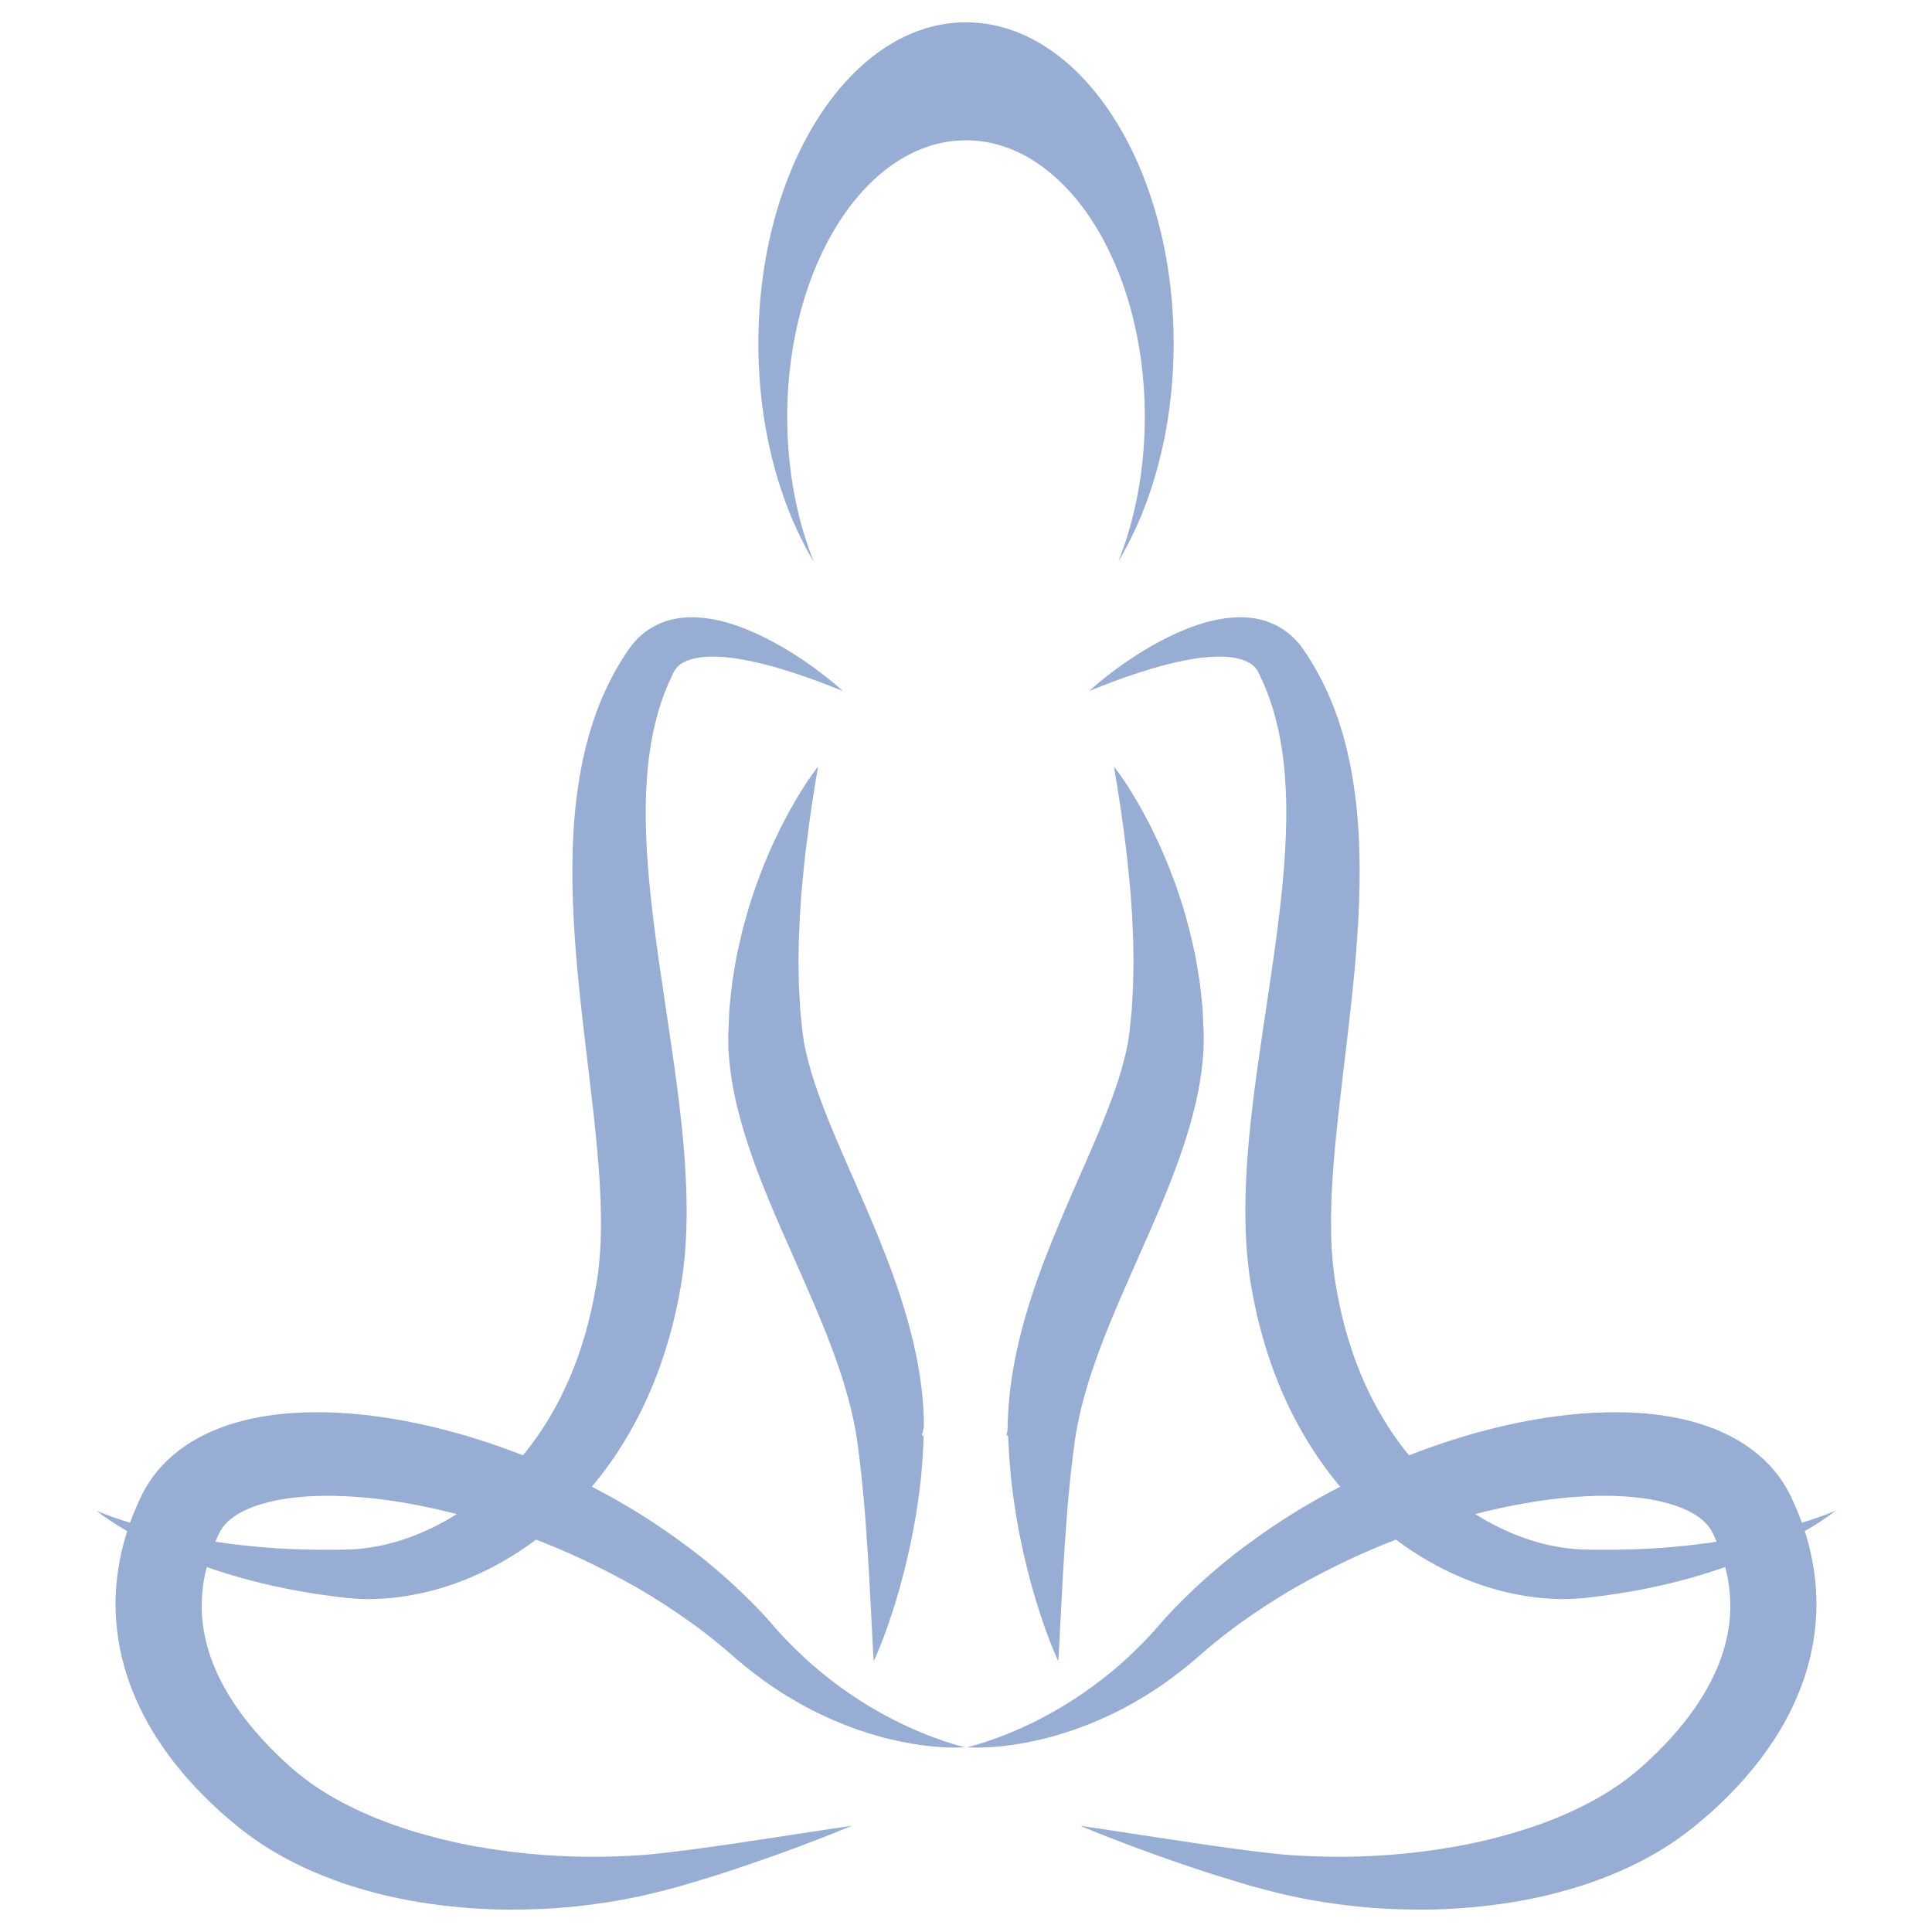
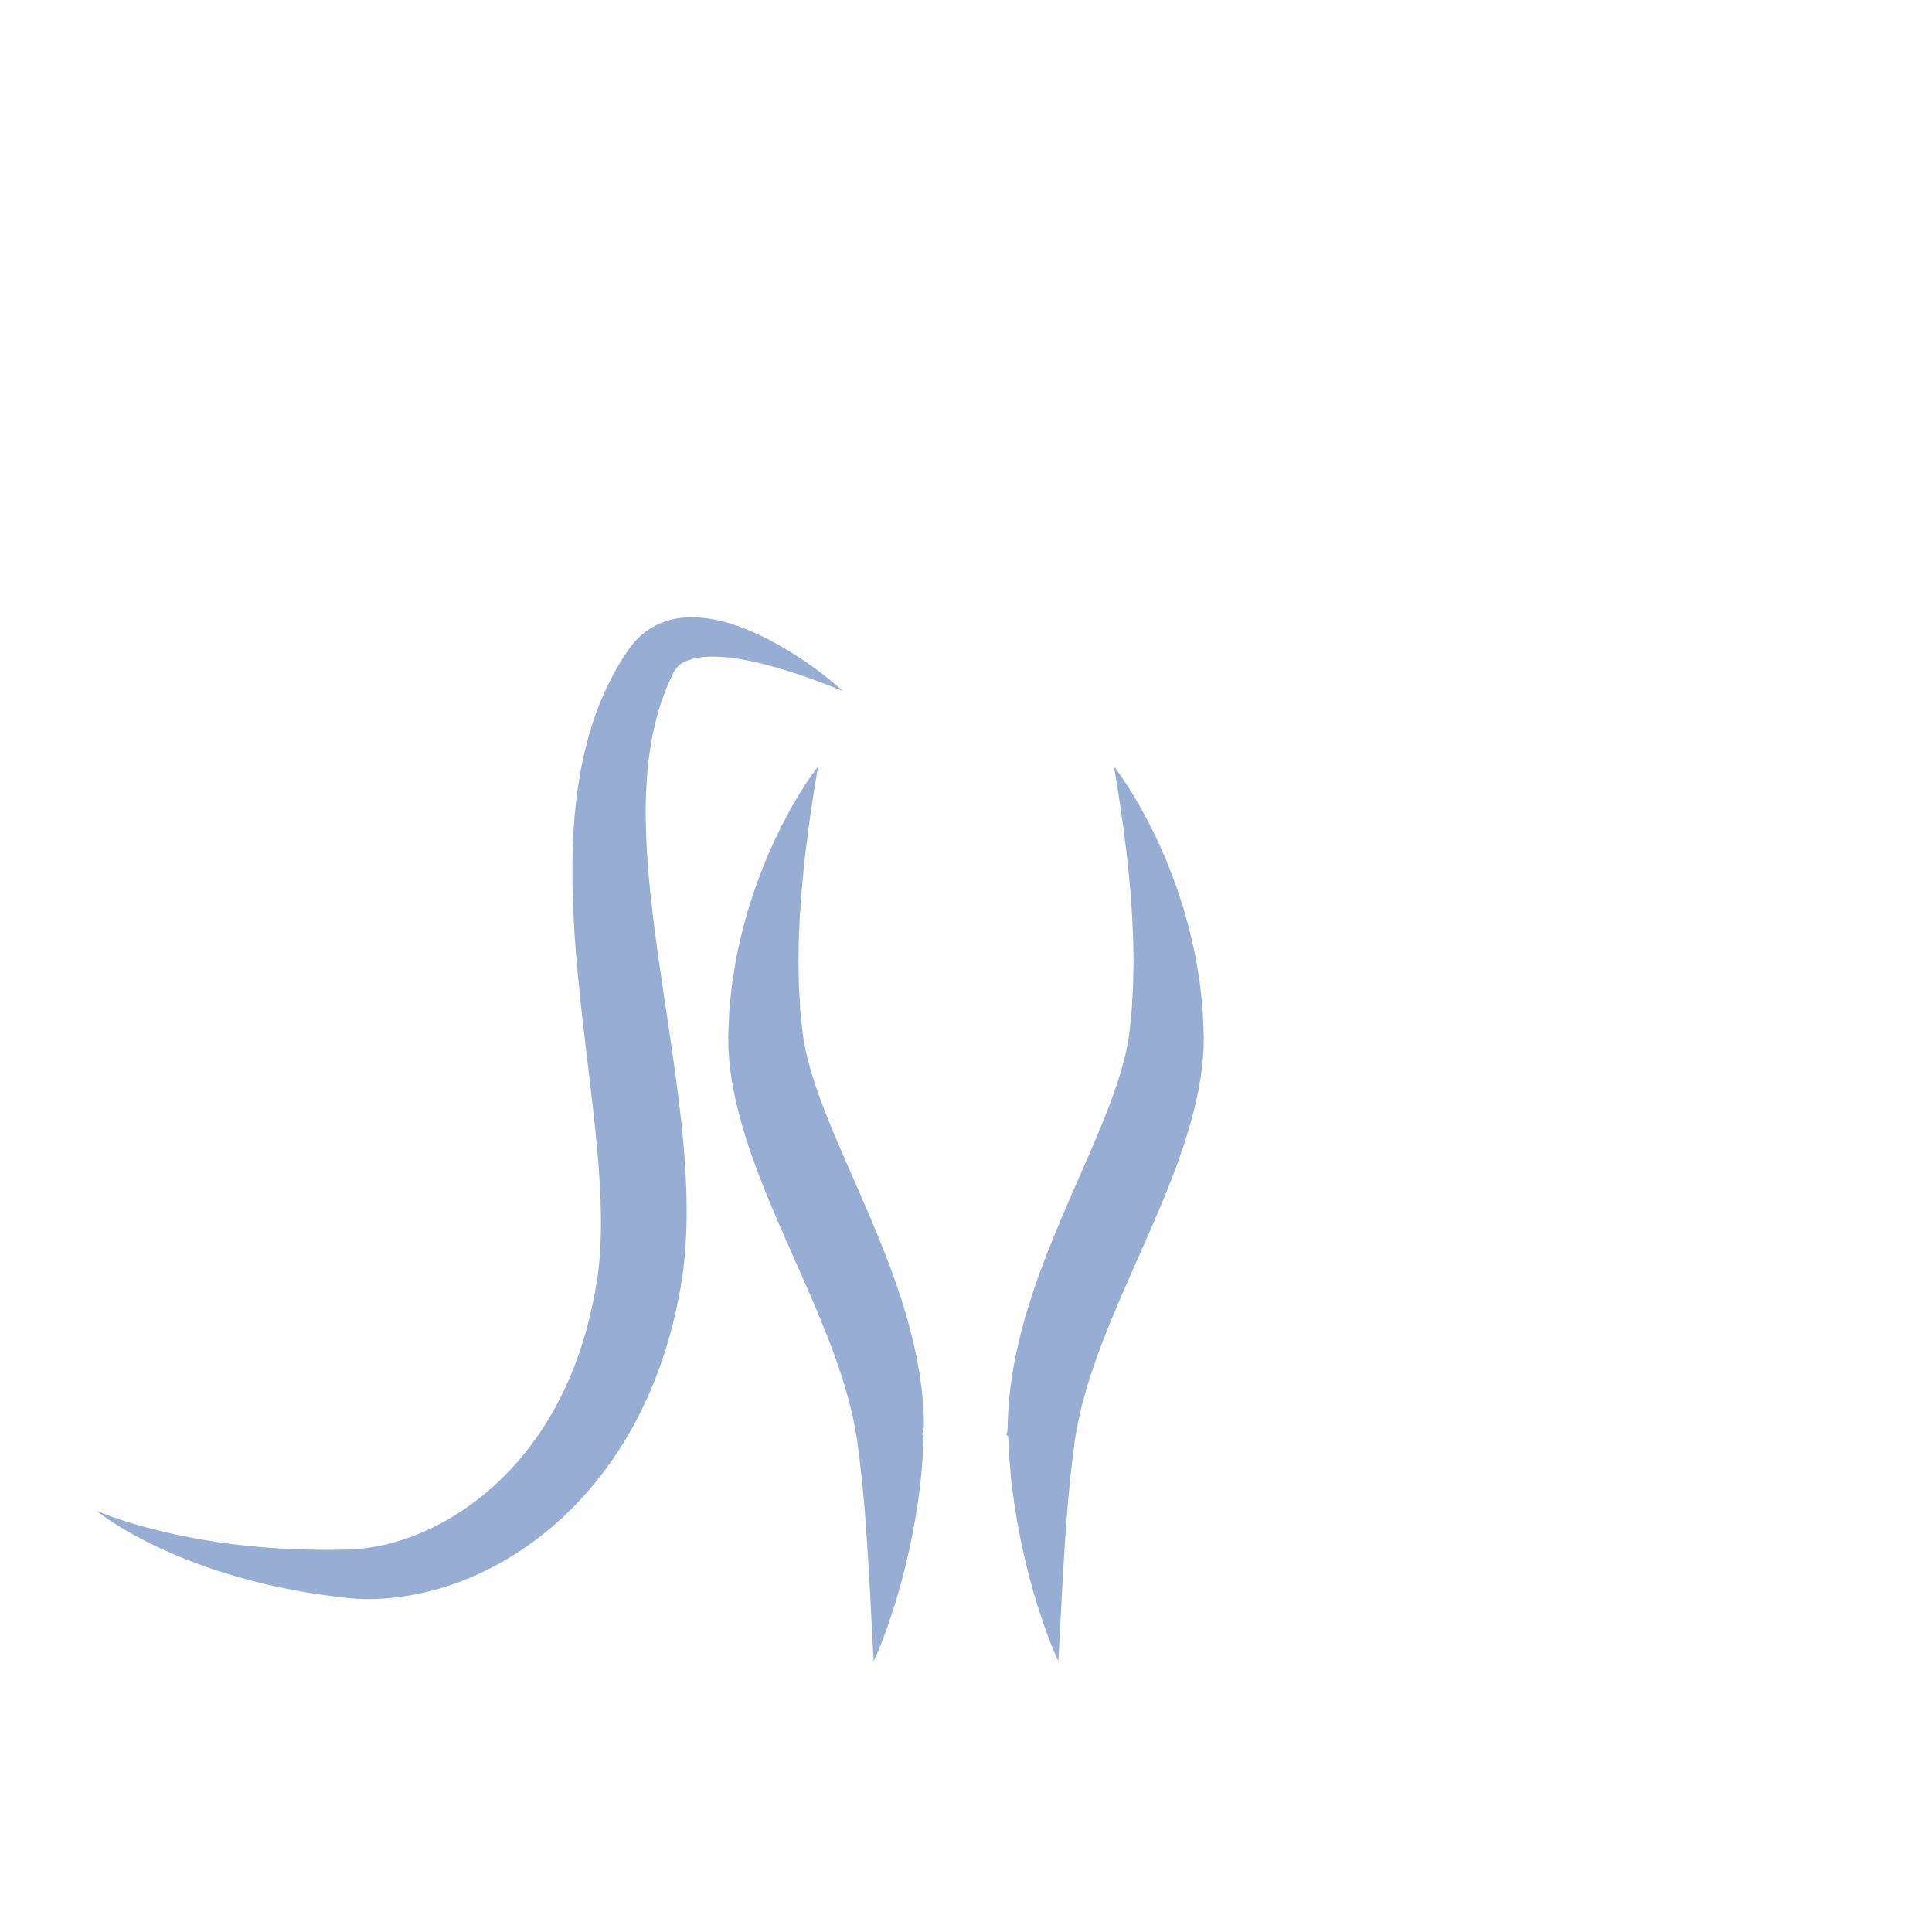
<svg xmlns="http://www.w3.org/2000/svg" width="1000" zoomAndPan="magnify" viewBox="0 0 750 750" height="1000" preserveAspectRatio="xMidYMid meet" version="1.0">
  <defs>
    <clipPath id="84e3fb4390">
-       <path d="M 44.82 548.113 L 374.746 548.113 L 374.746 741.32 L 44.82 741.32 Z M 44.82 548.113" clip-rule="nonzero" />
-     </clipPath>
+       </clipPath>
    <clipPath id="c10d54124b">
      <path d="M 37.5 239 L 328 239 L 328 621 L 37.5 621 Z M 37.5 239" clip-rule="nonzero" />
    </clipPath>
    <clipPath id="a5028e0b44">
      <path d="M 375.254 548.113 L 705.18 548.113 L 705.18 741.32 L 375.254 741.32 Z M 375.254 548.113" clip-rule="nonzero" />
    </clipPath>
    <clipPath id="793ec422a9">
-       <path d="M 422 239 L 712.5 239 L 712.5 621 L 422 621 Z M 422 239" clip-rule="nonzero" />
-     </clipPath>
+       </clipPath>
    <clipPath id="b363852e81">
      <path d="M 294 8.648 L 456 8.648 L 456 218 L 294 218 Z M 294 8.648" clip-rule="nonzero" />
    </clipPath>
  </defs>
  <path fill="#98add4" d="M 317.562 297.602 C 317.562 297.602 317.32 299.016 316.875 301.676 C 316.66 302.996 316.391 304.621 316.082 306.531 C 315.789 308.43 315.453 310.617 315.078 313.066 C 314.359 317.949 313.535 323.852 312.734 330.562 C 312.395 333.938 311.941 337.48 311.621 341.23 C 311.449 343.098 311.277 345.012 311.098 346.965 C 310.961 348.922 310.828 350.918 310.688 352.961 C 310.617 353.973 310.547 355.004 310.477 356.039 C 310.434 357.07 310.387 358.117 310.348 359.176 C 310.285 361.285 310.109 363.414 310.086 365.59 C 310.055 367.75 310.02 369.949 309.988 372.188 C 309.941 373.301 309.984 374.418 310.008 375.543 C 310.027 376.668 310.047 377.797 310.07 378.934 C 310.086 380.07 310.105 381.211 310.125 382.359 C 310.156 383.508 310.25 384.656 310.312 385.809 C 310.379 386.961 310.449 388.121 310.516 389.285 C 310.543 389.867 310.57 390.453 310.598 391.035 L 310.641 391.914 L 310.734 392.785 C 310.984 395.113 311.234 397.457 311.445 399.82 L 311.531 400.703 L 311.562 401.039 C 311.586 401.41 311.539 400.656 311.547 400.777 L 311.621 401.258 C 311.711 401.902 311.805 402.547 311.902 403.191 C 311.996 403.828 312.09 404.469 312.184 405.109 L 312.5 406.566 L 312.805 408.027 C 312.898 408.504 313.066 409.109 313.195 409.648 C 313.48 410.758 313.703 411.855 314.035 412.988 C 314.359 414.117 314.641 415.242 314.988 416.379 C 315.344 417.52 315.703 418.664 316.062 419.812 C 317.562 424.434 319.332 429.152 321.242 433.965 C 325.059 443.582 329.57 453.543 334.023 463.781 C 338.484 474.023 342.941 484.57 346.836 495.383 C 347.785 498.113 348.746 500.809 349.629 503.555 C 350.523 506.281 351.332 509.07 352.152 511.812 C 353.711 517.359 355.066 522.953 356.141 528.551 C 356.637 531.379 357.141 534.16 357.477 536.984 C 357.898 539.773 358.113 542.605 358.355 545.379 C 358.496 548.191 358.711 550.938 358.652 553.711 C 358.652 554.398 358.301 555.086 358.301 555.77 L 357.945 556.793 L 357.945 557.047 C 357.945 557.18 358.293 556.938 358.305 557.371 L 358.477 557.484 L 358.543 557.945 C 358.48 559.172 358.461 560.383 358.398 561.594 C 358.328 562.801 358.285 564 358.219 565.191 C 358.137 566.434 358.031 567.711 357.93 568.953 C 357.707 571.438 357.543 573.914 357.223 576.227 C 356.922 578.566 356.695 580.867 356.344 583.109 C 355.992 585.348 355.668 587.543 355.309 589.688 C 353.82 598.246 352.074 605.98 350.273 612.762 C 348.473 619.539 346.633 625.371 344.992 630.129 C 344.574 631.312 344.18 632.438 343.809 633.496 C 343.41 634.547 343.039 635.531 342.691 636.445 C 342.008 638.273 341.363 639.816 340.844 641.062 C 339.801 643.559 339.164 644.863 339.164 644.863 C 339.164 644.863 339.082 643.426 338.922 640.73 C 338.785 638.066 338.578 634.148 338.316 629.172 C 338.055 624.25 337.738 618.273 337.375 611.418 C 336.961 604.605 336.504 596.973 335.875 588.738 C 335.699 586.684 335.523 584.59 335.344 582.453 C 335.141 580.332 334.934 578.172 334.727 575.977 C 334.531 573.754 334.266 571.621 334.012 569.43 C 333.887 568.332 333.762 567.227 333.637 566.113 C 333.48 564.93 333.328 563.738 333.172 562.539 C 333.02 561.34 332.863 560.133 332.707 558.918 C 332.535 557.887 332.355 556.848 332.18 555.805 C 332.086 555.258 331.992 554.719 331.906 554.172 C 331.805 553.625 331.668 553.078 331.562 552.527 C 331.34 551.43 331.109 550.324 330.883 549.219 C 329.84 544.777 328.613 540.254 327.191 535.66 C 325.707 531.062 324.086 526.387 322.281 521.652 C 321.355 519.277 320.453 516.895 319.441 514.492 C 318.496 512.09 317.457 509.664 316.441 507.234 C 312.301 497.488 307.773 487.48 303.266 477.172 C 301.043 472.016 298.789 466.773 296.668 461.43 C 294.516 456.105 292.488 450.66 290.637 445.094 C 288.781 439.527 287.129 433.84 285.77 428.027 C 285.461 426.555 285.156 425.086 284.848 423.621 C 284.555 422.156 284.32 420.648 284.059 419.172 C 283.777 417.707 283.637 416.164 283.438 414.668 C 283.352 413.898 283.242 413.211 283.172 412.379 C 283.105 411.559 283.039 410.738 282.969 409.922 C 282.906 409.105 282.844 408.293 282.781 407.48 C 282.75 406.777 282.758 406.156 282.742 405.492 C 282.734 404.84 282.727 404.191 282.719 403.539 L 282.711 403.051 C 282.715 403.098 282.664 402.262 282.688 402.551 L 282.691 402.418 L 282.699 402.156 L 282.738 401.105 C 282.832 398.305 282.957 395.535 283.086 392.809 C 283.246 390.086 283.598 387.418 283.867 384.785 C 284.02 383.469 284.141 382.156 284.316 380.867 C 284.531 379.586 284.742 378.309 284.953 377.043 C 285.164 375.781 285.375 374.523 285.582 373.281 C 285.785 372.035 286.008 370.805 286.293 369.598 C 286.828 367.18 287.348 364.801 287.898 362.477 C 288.441 360.152 289.109 357.906 289.723 355.695 C 290.035 354.594 290.344 353.5 290.648 352.418 C 290.969 351.344 291.336 350.289 291.676 349.246 C 292.371 347.16 293.023 345.113 293.723 343.141 C 294.469 341.184 295.195 339.27 295.906 337.406 C 296.598 335.543 297.359 333.758 298.113 332.031 C 298.863 330.301 299.559 328.617 300.328 327.023 C 301.871 323.832 303.223 320.836 304.703 318.148 C 306.109 315.445 307.473 313 308.758 310.82 C 311.312 306.457 313.512 303.145 315.082 300.934 C 316.633 298.715 317.562 297.602 317.562 297.602" fill-opacity="1" fill-rule="nonzero" />
  <g clip-path="url(#84e3fb4390)">
-     <path fill="#98add4" d="M 374.59 678.273 C 374.59 678.273 373.898 678.336 372.543 678.375 C 371.191 678.422 369.176 678.438 366.547 678.297 C 361.289 678.043 353.555 677.184 343.883 674.762 C 334.25 672.277 322.664 668.16 310.328 661.223 C 308.793 660.352 307.246 659.434 305.676 658.496 C 304.137 657.516 302.539 656.559 300.977 655.504 C 299.414 654.449 297.812 653.387 296.266 652.219 C 294.695 651.07 293.102 649.91 291.547 648.656 C 290.762 648.035 289.973 647.41 289.176 646.781 C 288.398 646.133 287.617 645.477 286.832 644.816 L 285.648 643.82 L 285.102 643.363 L 284.551 642.879 L 283.445 641.906 L 282.402 641.016 C 279.598 638.582 276.582 636.137 273.473 633.746 C 267.234 628.957 260.441 624.348 253.227 619.875 C 246.004 615.41 238.254 611.258 230.156 607.277 C 222.051 603.312 213.523 599.656 204.652 596.395 C 195.797 593.09 186.605 590.168 177.176 587.727 C 167.746 585.289 158.07 583.34 148.328 582.09 C 143.457 581.461 138.57 581.031 133.715 580.816 C 128.863 580.594 124.035 580.594 119.328 580.906 C 114.629 581.219 110.035 581.785 105.758 582.754 C 101.48 583.707 97.527 585.055 94.258 586.715 C 90.969 588.379 88.504 590.363 86.863 592.414 C 86.449 592.934 86.082 593.457 85.746 593.996 C 85.578 594.266 85.43 594.547 85.277 594.82 L 85.066 595.25 L 85.012 595.355 C 85.141 595.078 84.984 595.41 84.984 595.41 L 84.77 595.879 L 84.336 596.816 L 84.133 597.27 L 83.984 597.621 C 83.785 598.102 83.59 598.512 83.375 599.051 C 82.945 600.094 82.547 601.141 82.164 602.188 C 80.66 606.387 79.539 610.613 78.922 614.852 C 78.305 619.09 78.145 623.328 78.438 627.551 C 79.059 635.98 81.566 644.383 85.668 652.387 C 89.711 660.418 95.289 668.004 101.648 674.996 C 104.844 678.484 108.234 681.84 111.773 685.047 L 112.438 685.645 L 112.773 685.941 C 113.062 686.188 112.559 685.777 112.684 685.879 L 112.871 686.039 L 115.863 688.57 L 117.066 689.5 C 117.863 690.117 118.602 690.746 119.562 691.406 C 120.477 692.047 121.344 692.742 122.293 693.348 C 125.98 695.895 129.918 698.156 133.938 700.262 C 137.973 702.352 142.109 704.258 146.34 705.945 C 154.785 709.348 163.48 712.012 172.137 714.109 C 180.789 716.262 189.438 717.691 197.871 718.781 C 206.312 719.863 214.562 720.441 222.516 720.691 C 230.473 720.961 238.121 720.762 245.402 720.375 C 247.227 720.289 249.016 720.125 250.789 720.008 L 251.125 719.984 C 251.25 719.969 251.137 719.992 251.211 719.984 L 252.062 719.898 C 252.52 719.852 252.969 719.805 253.422 719.762 C 254.324 719.668 255.219 719.578 256.109 719.484 C 257.832 719.285 259.531 719.09 261.207 718.895 C 262.871 718.723 264.57 718.48 266.211 718.285 C 279.414 716.574 291 714.746 300.551 713.324 C 310.117 711.867 317.637 710.723 322.758 709.938 C 327.902 709.18 330.648 708.777 330.648 708.777 C 330.648 708.777 330.008 709.043 328.766 709.559 C 327.52 710.066 325.68 710.84 323.258 711.793 C 320.844 712.75 317.859 713.93 314.336 715.258 C 312.57 715.926 310.676 716.641 308.652 717.406 C 306.625 718.141 304.465 718.926 302.188 719.758 C 297.621 721.414 292.547 723.18 286.992 725.039 C 281.441 726.938 275.391 728.828 268.859 730.785 C 267.215 731.266 265.59 731.777 263.852 732.25 C 262.125 732.715 260.375 733.188 258.602 733.664 C 257.734 733.883 256.859 734.105 255.98 734.328 C 255.543 734.438 255.102 734.551 254.66 734.664 L 253.992 734.832 L 253.828 734.875 L 253.574 734.93 L 253.23 735.012 C 251.379 735.43 249.504 735.895 247.59 736.289 C 239.953 737.941 231.816 739.168 223.262 740.098 C 214.707 740.992 205.727 741.355 196.391 741.316 C 191.719 741.262 186.969 741.059 182.137 740.688 C 177.305 740.34 172.398 739.816 167.426 739.125 C 157.48 737.727 147.277 735.547 136.98 732.312 C 131.824 730.738 126.68 728.766 121.527 726.555 C 116.379 724.336 111.258 721.773 106.234 718.766 C 104.969 718.051 103.742 717.215 102.488 716.438 C 101.266 715.695 99.934 714.754 98.629 713.832 L 96.688 712.449 L 95.129 711.266 L 93.566 710.078 L 91.656 708.539 C 87.23 704.922 82.906 701.039 78.762 696.844 C 70.469 688.473 62.797 678.84 56.711 667.672 C 53.695 662.082 51.082 656.125 49.098 649.84 C 47.105 643.559 45.773 636.953 45.188 630.234 C 43.98 616.781 46.133 603.035 50.637 590.75 C 51.203 589.215 51.793 587.695 52.422 586.191 C 52.719 585.453 53.102 584.613 53.441 583.832 L 53.93 582.746 L 54.367 581.809 L 54.586 581.344 L 54.777 580.93 L 54.953 580.574 L 55.672 579.16 C 56.176 578.227 56.699 577.305 57.258 576.406 C 58.375 574.605 59.605 572.887 60.926 571.266 C 63.566 568.02 66.59 565.238 69.719 562.859 C 72.863 560.5 76.129 558.547 79.406 556.938 C 85.969 553.711 92.551 551.754 98.949 550.465 C 105.359 549.184 111.617 548.531 117.742 548.316 C 129.992 547.887 141.703 548.98 152.988 550.867 C 158.629 551.801 164.156 552.977 169.578 554.305 C 175.004 555.629 180.32 557.121 185.523 558.773 C 195.941 562.047 205.918 565.922 215.449 570.176 C 224.957 574.484 234.012 579.199 242.578 584.207 C 251.152 589.199 259.152 594.633 266.648 600.203 C 274.148 605.77 281.027 611.66 287.32 617.637 C 290.469 620.641 293.445 623.633 296.312 626.707 L 297.391 627.875 L 298.371 628.977 C 299 629.691 299.625 630.406 300.25 631.113 C 300.844 631.801 301.441 632.484 302.031 633.164 C 302.641 633.82 303.25 634.477 303.852 635.129 C 306.258 637.75 308.75 640.16 311.199 642.496 C 312.418 643.672 313.68 644.766 314.891 645.887 C 316.137 646.961 317.371 648.023 318.602 649.047 C 328.508 657.18 338.211 663.203 346.613 667.469 C 355.008 671.789 362.078 674.422 366.961 676.066 C 369.41 676.871 371.32 677.43 372.613 677.785 C 373.91 678.133 374.59 678.273 374.59 678.273" fill-opacity="1" fill-rule="nonzero" />
+     <path fill="#98add4" d="M 374.59 678.273 C 374.59 678.273 373.898 678.336 372.543 678.375 C 371.191 678.422 369.176 678.438 366.547 678.297 C 361.289 678.043 353.555 677.184 343.883 674.762 C 334.25 672.277 322.664 668.16 310.328 661.223 C 308.793 660.352 307.246 659.434 305.676 658.496 C 304.137 657.516 302.539 656.559 300.977 655.504 C 299.414 654.449 297.812 653.387 296.266 652.219 C 294.695 651.07 293.102 649.91 291.547 648.656 C 290.762 648.035 289.973 647.41 289.176 646.781 C 288.398 646.133 287.617 645.477 286.832 644.816 L 285.648 643.82 L 285.102 643.363 L 284.551 642.879 L 283.445 641.906 L 282.402 641.016 C 279.598 638.582 276.582 636.137 273.473 633.746 C 267.234 628.957 260.441 624.348 253.227 619.875 C 246.004 615.41 238.254 611.258 230.156 607.277 C 222.051 603.312 213.523 599.656 204.652 596.395 C 195.797 593.09 186.605 590.168 177.176 587.727 C 167.746 585.289 158.07 583.34 148.328 582.09 C 143.457 581.461 138.57 581.031 133.715 580.816 C 128.863 580.594 124.035 580.594 119.328 580.906 C 114.629 581.219 110.035 581.785 105.758 582.754 C 101.48 583.707 97.527 585.055 94.258 586.715 C 90.969 588.379 88.504 590.363 86.863 592.414 C 86.449 592.934 86.082 593.457 85.746 593.996 C 85.578 594.266 85.43 594.547 85.277 594.82 L 85.066 595.25 L 85.012 595.355 C 85.141 595.078 84.984 595.41 84.984 595.41 L 84.336 596.816 L 84.133 597.27 L 83.984 597.621 C 83.785 598.102 83.59 598.512 83.375 599.051 C 82.945 600.094 82.547 601.141 82.164 602.188 C 80.66 606.387 79.539 610.613 78.922 614.852 C 78.305 619.09 78.145 623.328 78.438 627.551 C 79.059 635.98 81.566 644.383 85.668 652.387 C 89.711 660.418 95.289 668.004 101.648 674.996 C 104.844 678.484 108.234 681.84 111.773 685.047 L 112.438 685.645 L 112.773 685.941 C 113.062 686.188 112.559 685.777 112.684 685.879 L 112.871 686.039 L 115.863 688.57 L 117.066 689.5 C 117.863 690.117 118.602 690.746 119.562 691.406 C 120.477 692.047 121.344 692.742 122.293 693.348 C 125.98 695.895 129.918 698.156 133.938 700.262 C 137.973 702.352 142.109 704.258 146.34 705.945 C 154.785 709.348 163.48 712.012 172.137 714.109 C 180.789 716.262 189.438 717.691 197.871 718.781 C 206.312 719.863 214.562 720.441 222.516 720.691 C 230.473 720.961 238.121 720.762 245.402 720.375 C 247.227 720.289 249.016 720.125 250.789 720.008 L 251.125 719.984 C 251.25 719.969 251.137 719.992 251.211 719.984 L 252.062 719.898 C 252.52 719.852 252.969 719.805 253.422 719.762 C 254.324 719.668 255.219 719.578 256.109 719.484 C 257.832 719.285 259.531 719.09 261.207 718.895 C 262.871 718.723 264.57 718.48 266.211 718.285 C 279.414 716.574 291 714.746 300.551 713.324 C 310.117 711.867 317.637 710.723 322.758 709.938 C 327.902 709.18 330.648 708.777 330.648 708.777 C 330.648 708.777 330.008 709.043 328.766 709.559 C 327.52 710.066 325.68 710.84 323.258 711.793 C 320.844 712.75 317.859 713.93 314.336 715.258 C 312.57 715.926 310.676 716.641 308.652 717.406 C 306.625 718.141 304.465 718.926 302.188 719.758 C 297.621 721.414 292.547 723.18 286.992 725.039 C 281.441 726.938 275.391 728.828 268.859 730.785 C 267.215 731.266 265.59 731.777 263.852 732.25 C 262.125 732.715 260.375 733.188 258.602 733.664 C 257.734 733.883 256.859 734.105 255.98 734.328 C 255.543 734.438 255.102 734.551 254.66 734.664 L 253.992 734.832 L 253.828 734.875 L 253.574 734.93 L 253.23 735.012 C 251.379 735.43 249.504 735.895 247.59 736.289 C 239.953 737.941 231.816 739.168 223.262 740.098 C 214.707 740.992 205.727 741.355 196.391 741.316 C 191.719 741.262 186.969 741.059 182.137 740.688 C 177.305 740.34 172.398 739.816 167.426 739.125 C 157.48 737.727 147.277 735.547 136.98 732.312 C 131.824 730.738 126.68 728.766 121.527 726.555 C 116.379 724.336 111.258 721.773 106.234 718.766 C 104.969 718.051 103.742 717.215 102.488 716.438 C 101.266 715.695 99.934 714.754 98.629 713.832 L 96.688 712.449 L 95.129 711.266 L 93.566 710.078 L 91.656 708.539 C 87.23 704.922 82.906 701.039 78.762 696.844 C 70.469 688.473 62.797 678.84 56.711 667.672 C 53.695 662.082 51.082 656.125 49.098 649.84 C 47.105 643.559 45.773 636.953 45.188 630.234 C 43.98 616.781 46.133 603.035 50.637 590.75 C 51.203 589.215 51.793 587.695 52.422 586.191 C 52.719 585.453 53.102 584.613 53.441 583.832 L 53.93 582.746 L 54.367 581.809 L 54.586 581.344 L 54.777 580.93 L 54.953 580.574 L 55.672 579.16 C 56.176 578.227 56.699 577.305 57.258 576.406 C 58.375 574.605 59.605 572.887 60.926 571.266 C 63.566 568.02 66.59 565.238 69.719 562.859 C 72.863 560.5 76.129 558.547 79.406 556.938 C 85.969 553.711 92.551 551.754 98.949 550.465 C 105.359 549.184 111.617 548.531 117.742 548.316 C 129.992 547.887 141.703 548.98 152.988 550.867 C 158.629 551.801 164.156 552.977 169.578 554.305 C 175.004 555.629 180.32 557.121 185.523 558.773 C 195.941 562.047 205.918 565.922 215.449 570.176 C 224.957 574.484 234.012 579.199 242.578 584.207 C 251.152 589.199 259.152 594.633 266.648 600.203 C 274.148 605.77 281.027 611.66 287.32 617.637 C 290.469 620.641 293.445 623.633 296.312 626.707 L 297.391 627.875 L 298.371 628.977 C 299 629.691 299.625 630.406 300.25 631.113 C 300.844 631.801 301.441 632.484 302.031 633.164 C 302.641 633.82 303.25 634.477 303.852 635.129 C 306.258 637.75 308.75 640.16 311.199 642.496 C 312.418 643.672 313.68 644.766 314.891 645.887 C 316.137 646.961 317.371 648.023 318.602 649.047 C 328.508 657.18 338.211 663.203 346.613 667.469 C 355.008 671.789 362.078 674.422 366.961 676.066 C 369.41 676.871 371.32 677.43 372.613 677.785 C 373.91 678.133 374.59 678.273 374.59 678.273" fill-opacity="1" fill-rule="nonzero" />
  </g>
  <g clip-path="url(#c10d54124b)">
    <path fill="#98add4" d="M 327.207 268.273 C 327.207 268.273 326.66 268.043 325.59 267.602 C 324.52 267.18 322.934 266.555 320.859 265.738 C 316.711 264.172 310.633 261.855 302.84 259.566 C 298.969 258.395 294.645 257.273 289.992 256.359 C 285.367 255.426 280.312 254.809 275.383 254.91 C 270.477 255 265.68 256.266 263.324 258.566 C 262.715 259.133 262.223 259.754 261.793 260.453 C 261.574 260.797 261.387 261.184 261.195 261.574 C 261.113 261.781 261.023 261.984 260.934 262.184 C 261.102 261.902 260.941 262.191 260.961 262.168 L 260.895 262.309 L 260.762 262.594 L 260.492 263.172 L 259.941 264.32 L 259.668 264.898 C 259.566 265.098 259.484 265.281 259.426 265.434 C 259.152 266.098 258.875 266.766 258.602 267.434 C 258.32 268.074 258.051 268.863 257.773 269.574 C 257.492 270.301 257.215 271.031 256.973 271.785 C 255.918 274.758 255.055 277.879 254.289 281.094 C 253.492 284.297 252.859 287.625 252.355 291.047 C 251.832 294.469 251.422 297.98 251.172 301.594 C 250.895 305.203 250.727 308.891 250.684 312.66 C 250.477 327.742 251.949 344 254.141 361.027 C 256.332 378.066 259.27 395.883 261.848 414.43 C 264.375 432.988 266.719 452.27 266.543 472.543 C 266.508 477.605 266.25 482.734 265.781 487.918 C 265.535 490.508 265.238 493.121 264.863 495.73 L 264.203 499.809 L 263.566 503.27 L 262.785 507.141 L 261.949 510.891 C 261.375 513.371 260.738 515.84 260.051 518.297 C 258.68 523.207 257.109 528.062 255.328 532.832 C 248.215 551.91 237.449 569.582 223.801 583.746 C 210.199 597.957 193.832 608.566 176.852 614.641 C 172.613 616.18 168.328 617.41 164.039 618.359 C 159.758 619.328 155.465 619.988 151.215 620.391 C 146.957 620.766 142.734 620.898 138.578 620.633 C 137.543 620.582 136.508 620.496 135.48 620.402 L 135.094 620.367 C 135.047 620.363 134.789 620.348 134.82 620.344 L 134.652 620.324 L 133.977 620.242 L 132.629 620.082 C 130.828 619.859 129.094 619.668 127.219 619.402 C 123.527 618.91 120.016 618.383 116.582 617.758 C 114.867 617.43 113.176 617.105 111.504 616.789 C 109.84 616.441 108.195 616.098 106.57 615.758 C 100.086 614.363 94.016 612.707 88.379 610.984 C 82.734 609.285 77.543 607.422 72.809 605.566 C 68.07 603.727 63.812 601.816 60.02 600 C 52.438 596.359 46.785 592.953 43.051 590.492 C 39.32 588.008 37.5 586.477 37.5 586.477 C 37.5 586.477 39.664 587.469 43.832 588.93 C 47.992 590.406 54.152 592.355 62.074 594.293 C 66.035 595.266 70.445 596.199 75.246 597.105 C 80.055 597.996 85.273 598.789 90.848 599.5 C 96.426 600.188 102.375 600.723 108.637 601.117 C 110.203 601.195 111.793 601.277 113.398 601.359 C 115.004 601.41 116.629 601.465 118.273 601.516 C 121.562 601.574 124.938 601.66 128.289 601.625 C 129.938 601.641 131.77 601.59 133.566 601.559 L 134.922 601.535 L 135.605 601.523 L 135.777 601.52 C 135.918 601.523 135.773 601.512 135.84 601.508 L 136.137 601.496 C 136.93 601.457 137.723 601.418 138.52 601.348 C 141.711 601.09 144.969 600.598 148.246 599.914 C 154.809 598.512 161.438 596.152 167.895 593.016 C 180.836 586.742 193.004 577.137 202.949 565.035 C 212.938 552.945 220.68 538.363 225.77 522.453 C 227.059 518.48 228.188 514.426 229.152 510.301 C 229.641 508.242 230.07 506.16 230.496 504.074 L 231.082 500.945 L 231.598 497.906 L 232.125 494.43 L 232.465 491.535 L 232.762 488.453 L 232.992 485.328 C 233.262 481.133 233.316 476.844 233.293 472.496 C 233.203 463.801 232.633 454.875 231.789 445.875 C 230.988 436.867 229.922 427.785 228.848 418.684 C 226.68 400.461 224.383 382.168 223.137 364.062 C 221.898 345.973 221.672 328.023 223.676 310.801 C 224.191 306.496 224.848 302.246 225.629 298.066 C 226.422 293.887 227.402 289.773 228.52 285.766 C 230.762 277.742 233.746 270.117 237.395 263.164 C 237.828 262.289 238.305 261.434 238.781 260.59 C 239.273 259.73 239.691 258.922 240.234 258.043 C 240.758 257.18 241.277 256.32 241.797 255.469 C 241.93 255.242 242.055 255.055 242.168 254.887 L 242.527 254.355 L 243.238 253.297 L 243.598 252.773 L 243.777 252.516 L 243.867 252.383 C 243.941 252.266 243.832 252.465 244.055 252.09 C 244.422 251.59 244.789 251.09 245.152 250.594 C 245.926 249.621 246.734 248.676 247.629 247.801 C 249.398 246.039 251.406 244.527 253.496 243.352 C 257.711 240.973 262.086 239.965 265.984 239.707 C 267.949 239.562 269.812 239.602 271.594 239.734 C 273.383 239.863 275.078 240.098 276.703 240.395 C 279.961 240.973 282.93 241.816 285.691 242.777 C 288.457 243.723 291.016 244.773 293.414 245.848 C 298.203 248.02 302.336 250.352 305.98 252.535 C 313.227 256.988 318.484 260.973 321.98 263.797 C 323.734 265.203 325.031 266.336 325.902 267.102 C 326.762 267.879 327.207 268.273 327.207 268.273" fill-opacity="1" fill-rule="nonzero" />
  </g>
  <path fill="#98add4" d="M 432.438 297.602 C 432.438 297.602 433.363 298.715 434.914 300.934 C 436.484 303.145 438.684 306.457 441.238 310.82 C 442.523 313 443.887 315.445 445.293 318.148 C 446.773 320.836 448.129 323.832 449.672 327.023 C 450.441 328.617 451.133 330.301 451.883 332.031 C 452.637 333.758 453.398 335.543 454.09 337.406 C 454.801 339.27 455.527 341.184 456.273 343.141 C 456.973 345.113 457.629 347.16 458.324 349.246 C 458.66 350.289 459.027 351.344 459.348 352.418 C 459.652 353.5 459.961 354.594 460.273 355.695 C 460.887 357.906 461.555 360.152 462.102 362.477 C 462.648 364.801 463.168 367.18 463.707 369.598 C 463.988 370.805 464.215 372.035 464.414 373.281 C 464.625 374.523 464.832 375.781 465.047 377.043 C 465.254 378.309 465.469 379.586 465.68 380.867 C 465.855 382.156 465.977 383.469 466.129 384.785 C 466.402 387.418 466.754 390.086 466.906 392.809 C 467.039 395.535 467.168 398.305 467.258 401.105 L 467.293 402.156 L 467.305 402.418 L 467.312 402.551 C 467.332 402.262 467.281 403.098 467.285 403.051 L 467.281 403.539 C 467.273 404.191 467.262 404.84 467.254 405.492 C 467.238 406.156 467.246 406.777 467.215 407.48 C 467.152 408.293 467.09 409.105 467.031 409.922 C 466.961 410.738 466.895 411.559 466.824 412.379 C 466.754 413.211 466.648 413.898 466.559 414.668 C 466.363 416.164 466.219 417.707 465.934 419.172 C 465.676 420.648 465.441 422.156 465.148 423.621 C 464.844 425.086 464.535 426.555 464.227 428.027 C 462.867 433.84 461.215 439.527 459.359 445.094 C 457.508 450.66 455.48 456.105 453.328 461.43 C 451.207 466.773 448.953 472.016 446.73 477.172 C 442.227 487.48 437.695 497.488 433.555 507.234 C 432.539 509.664 431.5 512.09 430.555 514.492 C 429.543 516.895 428.645 519.277 427.715 521.652 C 425.914 526.387 424.293 531.062 422.805 535.66 C 421.383 540.254 420.156 544.777 419.113 549.219 C 418.883 550.324 418.66 551.43 418.434 552.527 C 418.328 553.078 418.191 553.625 418.094 554.172 C 418.004 554.719 417.91 555.258 417.816 555.805 C 417.641 556.848 417.465 557.887 417.285 558.918 C 417.133 560.133 416.98 561.34 416.828 562.539 C 416.668 563.738 416.516 564.93 416.359 566.113 C 416.234 567.227 416.109 568.332 415.984 569.43 C 415.734 571.621 415.465 573.754 415.273 575.977 C 415.062 578.172 414.852 580.332 414.652 582.453 C 414.473 584.59 414.297 586.684 414.125 588.738 C 413.496 596.973 413.039 604.605 412.625 611.418 C 412.258 618.273 411.941 624.25 411.684 629.172 C 411.418 634.148 411.211 638.066 411.07 640.73 C 410.914 643.426 410.828 644.863 410.828 644.863 C 410.828 644.863 410.195 643.559 409.152 641.062 C 408.633 639.816 407.992 638.273 407.305 636.445 C 406.961 635.531 406.59 634.547 406.188 633.496 C 405.816 632.438 405.426 631.312 405.008 630.129 C 403.363 625.371 401.52 619.539 399.727 612.762 C 397.922 605.98 396.172 598.246 394.684 589.688 C 394.324 587.543 394.004 585.348 393.652 583.109 C 393.301 580.867 393.07 578.566 392.77 576.227 C 392.445 573.914 392.285 571.438 392.059 568.953 C 391.953 567.711 391.836 566.434 391.754 565.191 C 391.691 564 391.625 562.801 391.559 561.594 C 391.492 560.383 391.43 559.172 391.363 557.945 L 391.344 557.484 L 391.035 557.371 C 391.055 556.938 390.738 557.18 390.738 557.047 L 390.738 556.793 L 391.039 555.77 C 391.039 555.086 391.191 554.398 391.191 553.711 C 391.137 550.938 391.426 548.191 391.566 545.379 C 391.809 542.605 392.062 539.773 392.48 536.984 C 392.816 534.16 393.34 531.379 393.836 528.551 C 394.914 522.953 396.281 517.359 397.836 511.812 C 398.656 509.07 399.469 506.281 400.363 503.555 C 401.246 500.809 402.211 498.113 403.156 495.383 C 407.059 484.57 411.512 474.023 415.969 463.781 C 420.426 453.543 424.938 443.582 428.754 433.965 C 430.66 429.152 432.438 424.434 433.938 419.812 C 434.297 418.664 434.652 417.52 435.008 416.379 C 435.355 415.242 435.637 414.117 435.961 412.988 C 436.297 411.855 436.516 410.758 436.801 409.648 C 436.93 409.109 437.098 408.504 437.191 408.027 L 437.496 406.566 L 437.812 405.109 C 437.906 404.469 438 403.828 438.098 403.191 C 438.188 402.547 438.285 401.902 438.379 401.258 L 438.449 400.777 C 438.461 400.656 438.41 401.41 438.438 401.039 L 438.469 400.703 L 438.551 399.82 C 438.766 397.457 439.012 395.113 439.262 392.785 L 439.355 391.914 L 439.398 391.035 C 439.426 390.453 439.453 389.867 439.48 389.285 C 439.551 388.121 439.617 386.961 439.684 385.809 C 439.746 384.656 439.84 383.508 439.871 382.359 C 439.891 381.211 439.91 380.07 439.93 378.934 C 439.949 377.797 439.969 376.668 439.988 375.543 C 440.012 374.418 440.055 373.301 440.008 372.188 C 439.977 369.949 439.945 367.75 439.91 365.59 C 439.887 363.414 439.715 361.285 439.648 359.176 C 439.609 358.117 439.566 357.07 439.523 356.039 C 439.453 355.004 439.379 353.973 439.309 352.961 C 439.172 350.918 439.035 348.922 438.902 346.965 C 438.723 345.012 438.547 343.098 438.379 341.23 C 438.059 337.48 437.602 333.938 437.266 330.562 C 436.461 323.852 435.641 317.949 434.922 313.066 C 434.543 310.617 434.207 308.43 433.914 306.531 C 433.605 304.621 433.336 302.996 433.121 301.676 C 432.676 299.016 432.438 297.602 432.438 297.602" fill-opacity="1" fill-rule="nonzero" />
  <g clip-path="url(#a5028e0b44)">
-     <path fill="#98add4" d="M 375.41 678.273 C 375.41 678.273 376.09 678.133 377.387 677.785 C 378.68 677.43 380.59 676.871 383.039 676.066 C 387.922 674.422 394.988 671.789 403.387 667.469 C 411.789 663.203 421.492 657.18 431.398 649.047 C 432.629 648.023 433.863 646.961 435.109 645.887 C 436.32 644.766 437.582 643.672 438.801 642.496 C 441.25 640.16 443.742 637.75 446.148 635.129 C 446.75 634.477 447.359 633.82 447.973 633.164 C 448.559 632.484 449.152 631.801 449.75 631.113 C 450.375 630.406 450.996 629.691 451.629 628.977 L 452.605 627.875 L 453.688 626.707 C 456.551 623.633 459.531 620.641 462.68 617.637 C 468.973 611.66 475.848 605.77 483.352 600.203 C 490.848 594.633 498.848 589.199 507.422 584.207 C 515.988 579.199 525.039 574.484 534.551 570.176 C 544.082 565.922 554.055 562.047 564.473 558.777 C 569.68 557.121 574.992 555.629 580.418 554.305 C 585.844 552.977 591.371 551.801 597.016 550.867 C 608.297 548.98 620.008 547.891 632.258 548.316 C 638.379 548.531 644.641 549.184 651.051 550.465 C 657.449 551.754 664.035 553.711 670.59 556.938 C 673.867 558.547 677.137 560.5 680.281 562.859 C 683.41 565.238 686.43 568.02 689.07 571.266 C 690.395 572.887 691.629 574.605 692.742 576.406 C 693.301 577.305 693.824 578.227 694.324 579.16 L 695.047 580.574 L 695.223 580.93 L 695.414 581.344 L 695.629 581.809 L 696.07 582.746 L 696.559 583.832 C 696.898 584.613 697.277 585.453 697.578 586.191 C 698.203 587.695 698.797 589.215 699.363 590.75 C 703.871 603.035 706.02 616.781 704.809 630.238 C 704.227 636.953 702.895 643.559 700.902 649.84 C 698.918 656.125 696.301 662.082 693.285 667.672 C 687.203 678.84 679.531 688.473 671.234 696.844 C 667.094 701.039 662.77 704.922 658.34 708.539 L 656.43 710.078 L 654.871 711.266 L 653.312 712.449 L 651.367 713.832 C 650.07 714.754 648.73 715.695 647.516 716.438 C 646.258 717.215 645.031 718.051 643.762 718.766 C 638.742 721.773 633.617 724.336 628.473 726.555 C 623.32 728.766 618.176 730.738 613.016 732.312 C 602.723 735.547 592.52 737.727 582.578 739.125 C 577.602 739.816 572.691 740.34 567.859 740.688 C 563.031 741.059 558.281 741.262 553.609 741.316 C 544.273 741.355 535.297 740.992 526.738 740.098 C 518.18 739.168 510.047 737.941 502.406 736.289 C 500.496 735.895 498.617 735.43 496.77 735.012 L 496.426 734.93 L 496.168 734.875 L 496.008 734.832 L 495.34 734.664 C 494.898 734.551 494.453 734.438 494.016 734.328 C 493.137 734.105 492.266 733.883 491.398 733.664 C 489.625 733.188 487.875 732.715 486.145 732.25 C 484.41 731.777 482.781 731.266 481.137 730.785 C 474.609 728.828 468.559 726.938 463.012 725.039 C 457.449 723.18 452.375 721.414 447.816 719.758 C 445.535 718.926 443.375 718.141 441.348 717.406 C 439.324 716.641 437.43 715.926 435.664 715.258 C 432.141 713.93 429.156 712.75 426.738 711.793 C 424.32 710.84 422.48 710.066 421.234 709.559 C 419.992 709.043 419.352 708.777 419.352 708.777 C 419.352 708.777 422.094 709.18 427.242 709.938 C 432.363 710.723 439.883 711.867 449.449 713.324 C 459 714.746 470.586 716.574 483.789 718.285 C 485.43 718.48 487.129 718.723 488.793 718.895 C 490.469 719.09 492.168 719.285 493.895 719.484 C 494.781 719.578 495.676 719.668 496.574 719.762 C 497.031 719.805 497.48 719.852 497.938 719.898 L 498.617 719.969 L 498.789 719.984 C 498.863 719.992 498.75 719.969 498.875 719.984 L 499.207 720.008 C 500.984 720.125 502.773 720.289 504.598 720.375 C 511.879 720.762 519.527 720.961 527.484 720.691 C 535.438 720.441 543.688 719.863 552.129 718.781 C 560.562 717.691 569.211 716.262 577.859 714.109 C 586.52 712.012 595.215 709.348 603.656 705.945 C 607.887 704.258 612.027 702.352 616.062 700.262 C 620.082 698.156 624.02 695.895 627.703 693.348 C 628.656 692.742 629.52 692.047 630.438 691.406 C 631.395 690.746 632.133 690.117 632.934 689.5 L 634.141 688.57 L 635.633 687.305 L 637.129 686.039 L 637.316 685.879 C 637.441 685.777 636.938 686.188 637.227 685.941 L 637.559 685.645 L 638.227 685.047 C 641.766 681.84 645.156 678.484 648.352 674.996 C 654.711 668.004 660.289 660.418 664.332 652.387 C 668.43 644.383 670.941 635.98 671.562 627.551 C 671.852 623.328 671.695 619.09 671.074 614.852 C 670.461 610.613 669.336 606.387 667.836 602.188 C 667.453 601.141 667.051 600.094 666.621 599.051 C 666.41 598.512 666.215 598.102 666.016 597.621 L 665.867 597.27 L 665.664 596.816 L 665.227 595.879 L 665.012 595.41 C 665.012 595.41 664.859 595.078 664.988 595.355 L 664.93 595.25 L 664.723 594.82 C 664.57 594.547 664.418 594.266 664.25 593.996 C 663.918 593.457 663.551 592.934 663.137 592.414 C 661.496 590.363 659.031 588.379 655.742 586.715 C 652.473 585.055 648.52 583.707 644.238 582.754 C 639.961 581.789 635.375 581.219 630.668 580.906 C 625.965 580.594 621.133 580.594 616.281 580.816 C 611.43 581.031 606.543 581.461 601.672 582.09 C 591.926 583.344 582.254 585.289 572.824 587.727 C 563.395 590.168 554.199 593.09 545.348 596.395 C 536.477 599.656 527.949 603.312 519.844 607.277 C 511.746 611.258 503.996 615.41 496.773 619.879 C 489.559 624.348 482.766 628.957 476.523 633.746 C 473.414 636.137 470.402 638.582 467.598 641.016 L 466.559 641.906 L 465.449 642.879 L 464.902 643.363 L 464.352 643.82 L 463.168 644.816 C 462.383 645.477 461.598 646.133 460.824 646.785 C 460.027 647.41 459.238 648.035 458.453 648.656 C 456.895 649.91 455.305 651.07 453.734 652.219 C 452.184 653.387 450.582 654.449 449.023 655.504 C 447.461 656.559 445.863 657.516 444.324 658.496 C 442.754 659.434 441.207 660.352 439.672 661.223 C 427.332 668.16 415.75 672.277 406.117 674.762 C 396.445 677.184 388.711 678.043 383.449 678.297 C 380.824 678.438 378.809 678.422 377.457 678.379 C 376.102 678.336 375.41 678.273 375.41 678.273" fill-opacity="1" fill-rule="nonzero" />
-   </g>
+     </g>
  <g clip-path="url(#793ec422a9)">
    <path fill="#98add4" d="M 422.789 268.273 C 422.789 268.273 423.238 267.871 424.098 267.098 C 424.965 266.332 426.266 265.203 428.02 263.797 C 431.516 260.973 436.773 256.988 444.016 252.535 C 447.664 250.352 451.793 248.02 456.582 245.852 C 458.984 244.773 461.539 243.723 464.309 242.777 C 467.07 241.816 470.039 240.973 473.297 240.391 C 474.922 240.098 476.617 239.859 478.402 239.734 C 480.184 239.602 482.051 239.559 484.02 239.707 C 487.914 239.965 492.289 240.973 496.504 243.348 C 498.594 244.527 500.605 246.039 502.367 247.801 C 503.266 248.676 504.074 249.617 504.844 250.59 C 505.211 251.09 505.578 251.59 505.941 252.086 C 506.168 252.465 506.059 252.266 506.133 252.387 L 506.219 252.512 L 506.402 252.773 L 506.762 253.297 L 507.473 254.352 L 507.828 254.887 C 507.945 255.051 508.07 255.242 508.203 255.465 C 508.719 256.32 509.242 257.176 509.762 258.043 C 510.305 258.918 510.73 259.727 511.219 260.59 C 511.695 261.434 512.168 262.285 512.609 263.164 C 516.254 270.113 519.238 277.742 521.48 285.762 C 522.598 289.773 523.574 293.883 524.367 298.066 C 525.152 302.242 525.812 306.496 526.324 310.801 C 528.328 328.023 528.102 345.973 526.863 364.062 C 525.617 382.164 523.32 400.461 521.152 418.68 C 520.074 427.785 519.012 436.867 518.207 445.875 C 517.367 454.875 516.801 463.801 516.703 472.496 C 516.684 476.844 516.742 481.133 517.008 485.324 L 517.238 488.453 L 517.535 491.535 L 517.875 494.426 L 518.402 497.906 L 518.914 500.945 L 519.504 504.074 C 519.926 506.16 520.359 508.242 520.844 510.301 C 521.809 514.422 522.941 518.48 524.23 522.453 C 529.32 538.363 537.062 552.945 547.051 565.035 C 556.996 577.137 569.164 586.742 582.102 593.016 C 588.562 596.152 595.191 598.512 601.754 599.914 C 605.035 600.598 608.289 601.086 611.477 601.344 C 612.277 601.414 613.07 601.457 613.863 601.492 L 614.156 601.508 C 614.227 601.512 614.082 601.523 614.223 601.52 L 614.398 601.523 L 615.078 601.535 L 616.43 601.559 C 618.227 601.59 620.062 601.637 621.707 601.625 C 625.059 601.66 628.438 601.574 631.723 601.516 C 633.371 601.465 634.996 601.41 636.602 601.359 C 638.207 601.277 639.793 601.195 641.363 601.117 C 647.621 600.723 653.57 600.188 659.148 599.496 C 664.723 598.789 669.945 597.996 674.754 597.105 C 679.555 596.199 683.965 595.266 687.926 594.293 C 695.848 592.355 702.012 590.406 706.168 588.93 C 710.336 587.469 712.5 586.477 712.5 586.477 C 712.5 586.477 710.684 588.008 706.945 590.492 C 703.211 592.953 697.562 596.359 689.98 600 C 686.188 601.816 681.926 603.727 677.188 605.566 C 672.457 607.422 667.262 609.285 661.621 610.984 C 655.98 612.707 649.91 614.363 643.43 615.758 C 641.801 616.098 640.16 616.441 638.496 616.789 C 636.824 617.105 635.133 617.426 633.418 617.758 C 629.984 618.383 626.473 618.91 622.777 619.402 C 620.906 619.668 619.172 619.859 617.375 620.082 L 616.023 620.242 L 615.352 620.324 L 615.18 620.344 C 615.207 620.348 614.953 620.363 614.906 620.367 L 614.516 620.402 C 613.488 620.496 612.453 620.582 611.418 620.633 C 607.262 620.898 603.043 620.766 598.789 620.391 C 594.535 619.988 590.242 619.328 585.961 618.359 C 581.672 617.41 577.387 616.18 573.148 614.641 C 556.164 608.566 539.797 597.953 526.199 583.746 C 512.551 569.582 501.785 551.91 494.668 532.832 C 492.891 528.062 491.32 523.207 489.949 518.297 C 489.262 515.84 488.629 513.371 488.047 510.891 L 487.215 507.137 L 486.438 503.27 L 485.797 499.809 L 485.137 495.73 C 484.762 493.117 484.465 490.508 484.219 487.918 C 483.75 482.734 483.492 477.605 483.457 472.539 C 483.281 452.27 485.621 432.984 488.152 414.43 C 490.73 395.883 493.668 378.066 495.859 361.027 C 498.047 344 499.523 327.742 499.316 312.66 C 499.27 308.887 499.102 305.199 498.828 301.594 C 498.578 297.977 498.168 294.469 497.645 291.047 C 497.141 287.621 496.508 284.297 495.711 281.09 C 494.945 277.879 494.086 274.754 493.027 271.785 C 492.785 271.027 492.508 270.301 492.23 269.57 C 491.949 268.863 491.68 268.07 491.398 267.434 C 491.125 266.762 490.848 266.098 490.574 265.438 C 490.516 265.281 490.434 265.094 490.332 264.895 L 490.055 264.32 L 489.504 263.168 L 489.234 262.594 L 489.105 262.309 L 489.039 262.164 C 489.059 262.191 488.898 261.902 489.066 262.184 C 488.977 261.984 488.891 261.781 488.801 261.57 C 488.609 261.18 488.43 260.797 488.211 260.453 C 487.777 259.75 487.281 259.133 486.672 258.562 C 484.32 256.266 479.52 255 474.617 254.906 C 469.688 254.809 464.633 255.426 460.004 256.355 C 455.359 257.27 451.031 258.391 447.156 259.562 C 439.367 261.855 433.289 264.172 429.137 265.738 C 427.066 266.555 425.477 267.18 424.41 267.605 C 423.34 268.043 422.789 268.273 422.789 268.273" fill-opacity="1" fill-rule="nonzero" />
  </g>
  <g clip-path="url(#b363852e81)">
-     <path fill="#98add4" d="M 305.594 161.781 C 305.594 102.508 336.668 54.457 375 54.457 C 413.336 54.457 444.41 102.508 444.41 161.781 C 444.41 182.383 440.652 201.621 434.148 217.961 C 447.461 195.734 455.605 165.988 455.605 133.305 C 455.605 64.469 419.516 8.668 375 8.668 C 330.484 8.668 294.398 64.469 294.398 133.305 C 294.398 165.988 302.539 195.734 315.852 217.961 C 309.348 201.621 305.594 182.383 305.594 161.781" fill-opacity="1" fill-rule="nonzero" />
-   </g>
+     </g>
</svg>